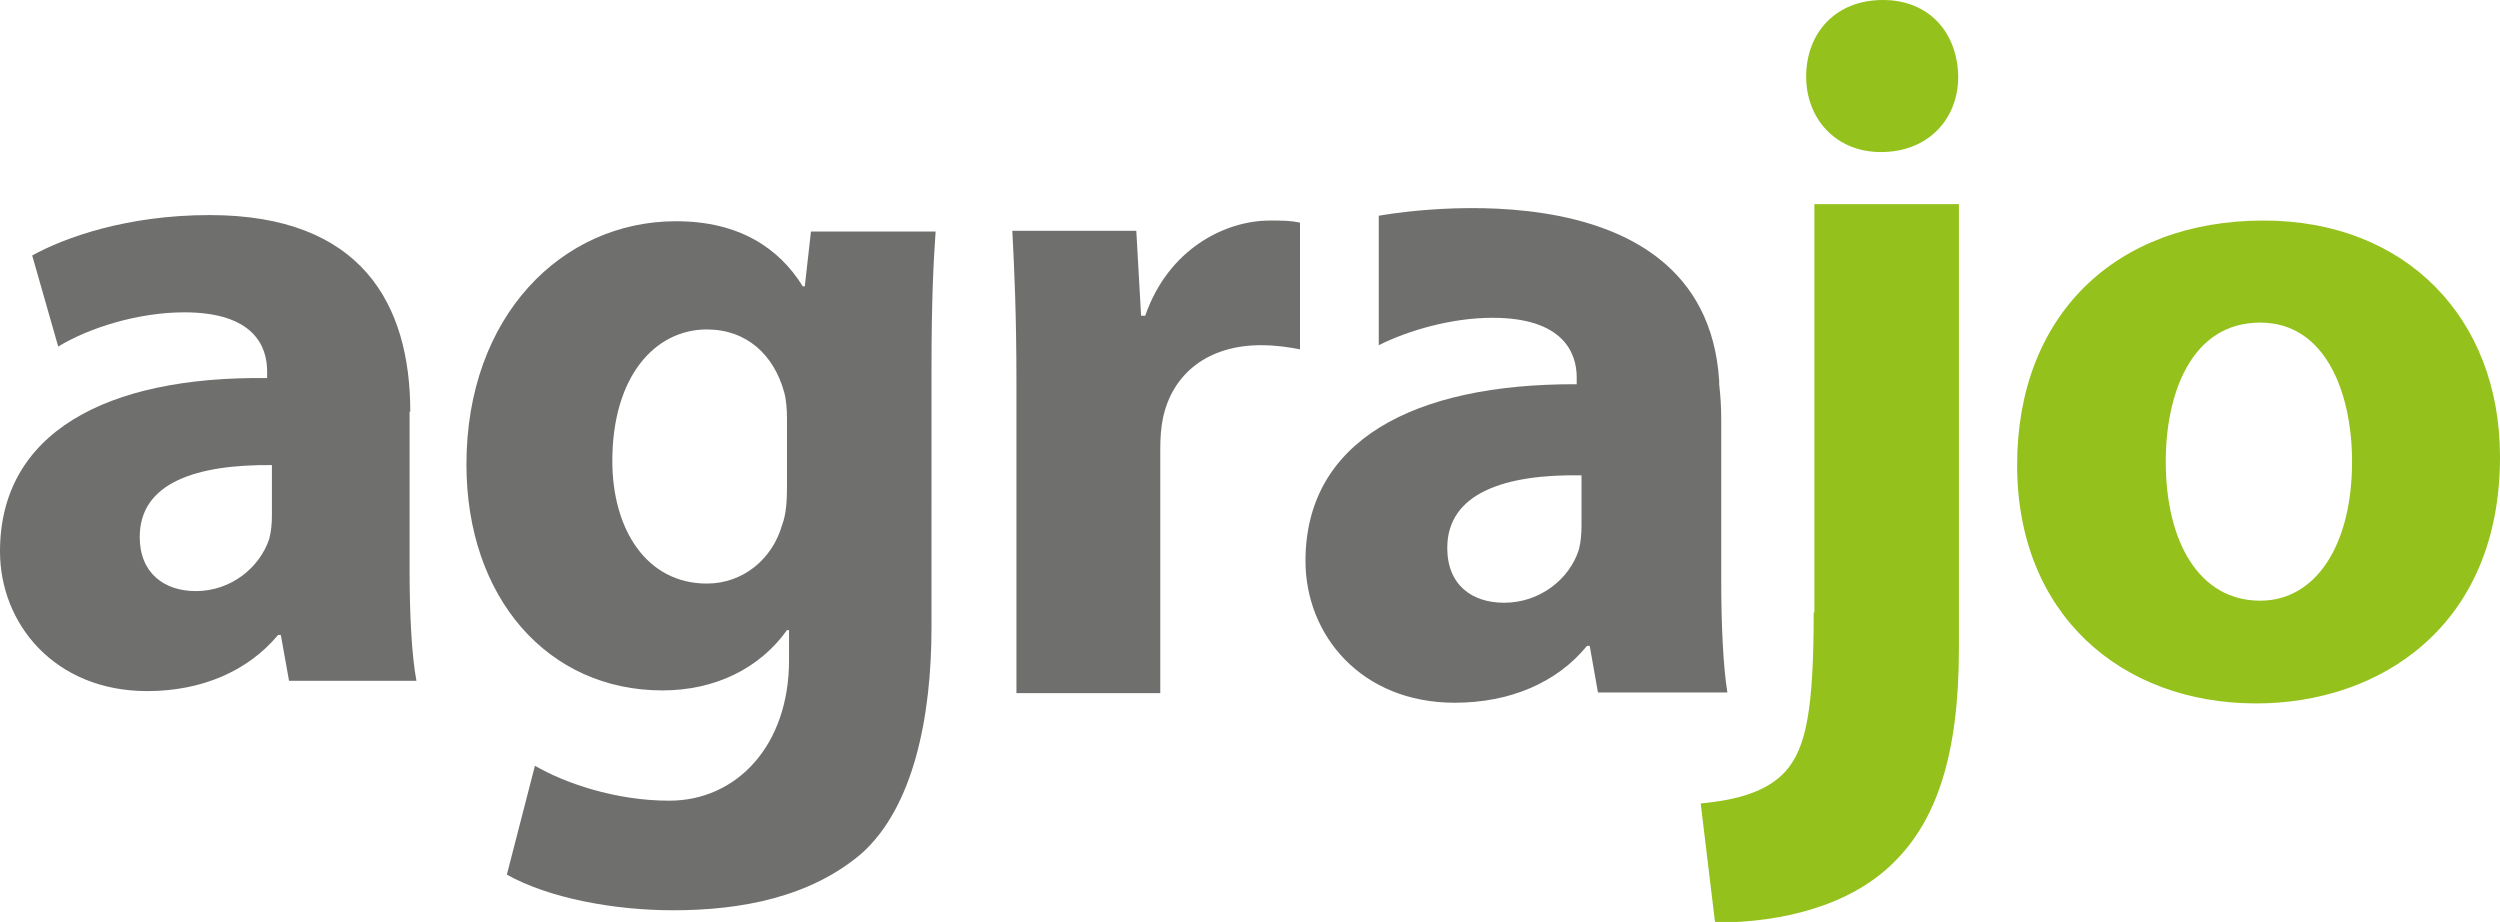
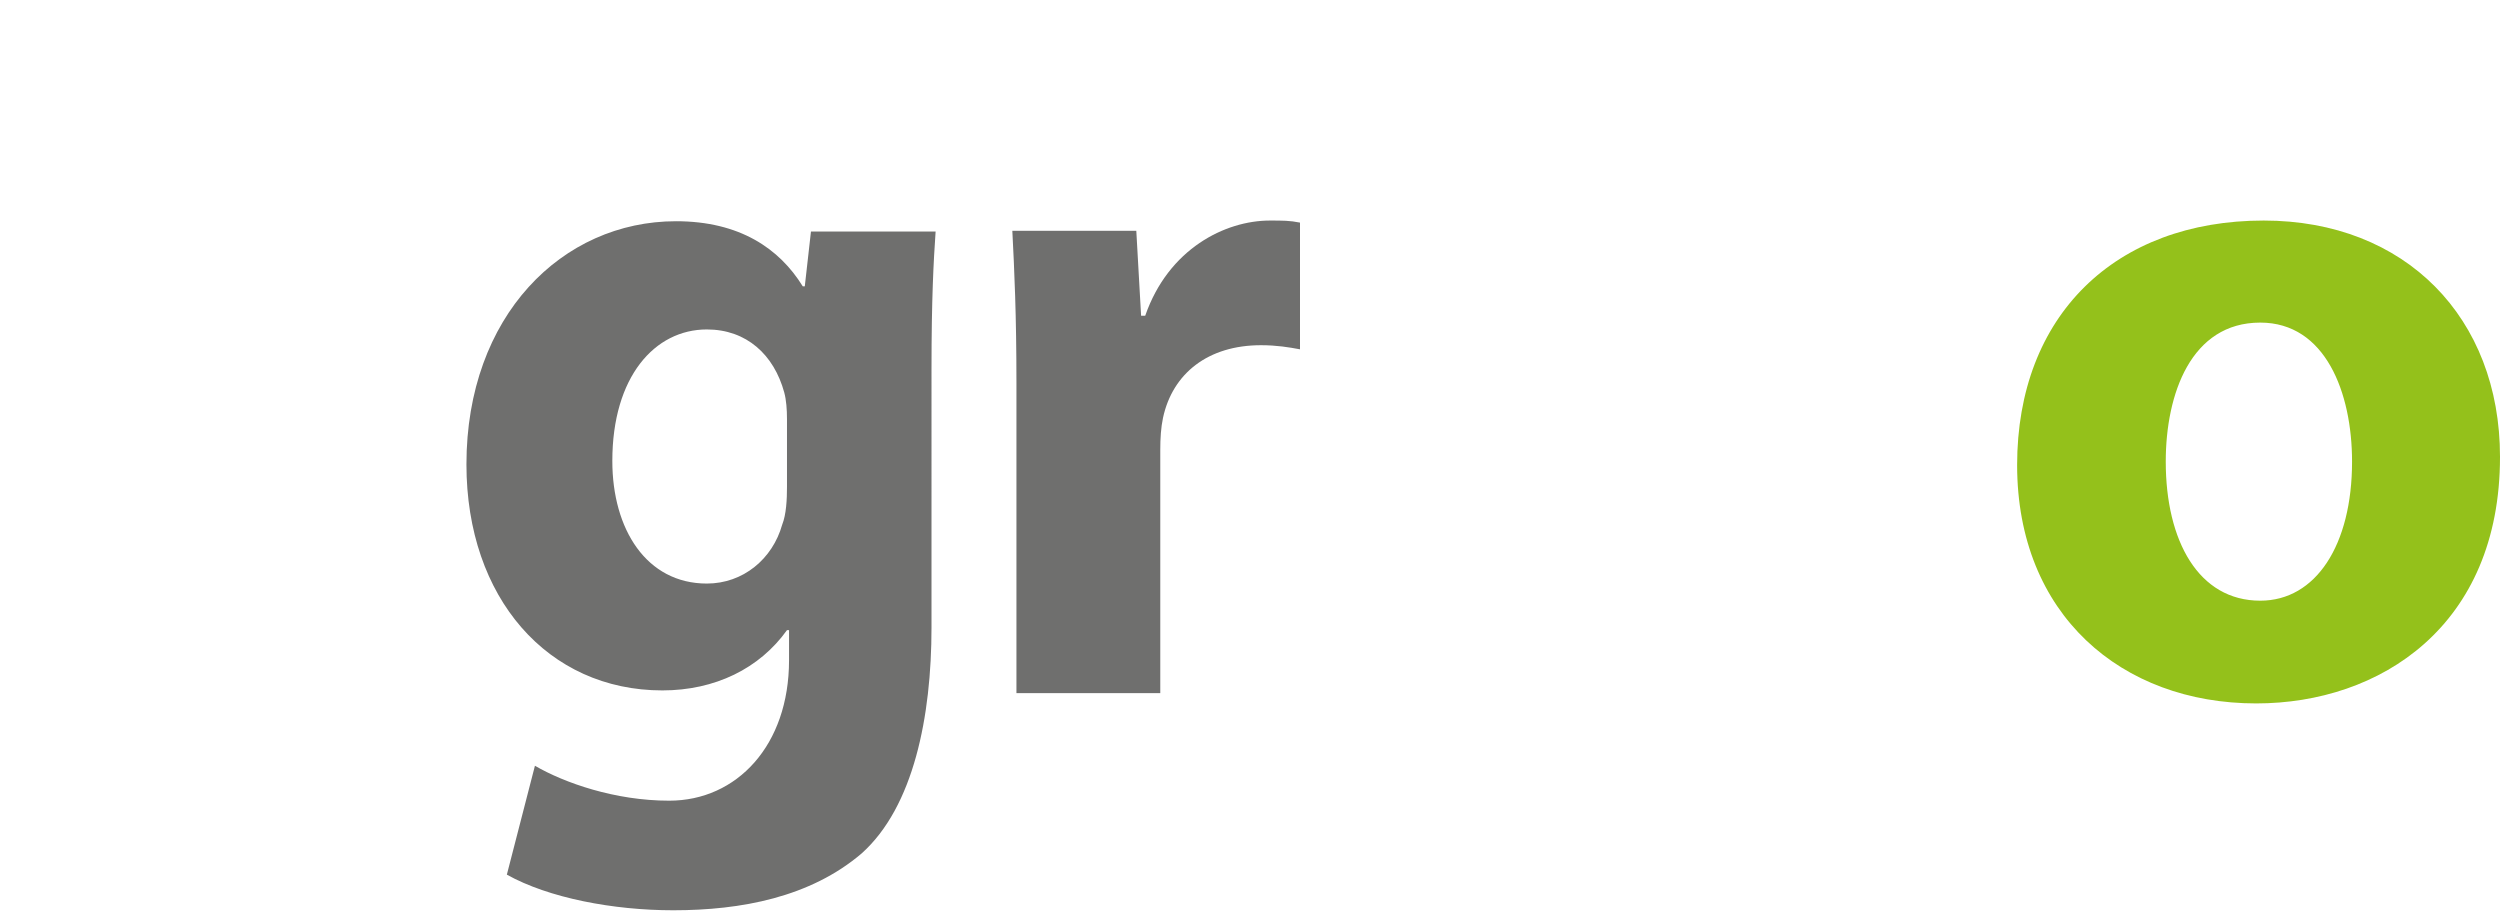
<svg xmlns="http://www.w3.org/2000/svg" version="1.1" id="Ebene_1" x="0px" y="0px" width="365px" height="134.6px" viewBox="0 0 365 134.6" style="enable-background:new 0 0 365 134.6;" xml:space="preserve">
  <style type="text/css">
	.st0{fill:#6F6F6E;}
	.st1{fill:#94C11B;}
</style>
-   <path class="st0" d="M59.9,60.1c0-15.7-7.1-28.7-29.3-28.7c-12.1,0-21.2,3.3-25.9,5.9l3.8,13.3c4.4-2.7,11.6-5,18.4-5  c10.2,0,12.1,5,12.1,8.6v1C15.5,54.9,0,63.2,0,80.5c0,10.6,8,20.4,21.5,20.4c7.9,0,14.7-2.9,19.1-8.2H41l1.2,6.7h18.6  c-0.7-3.7-1-9.8-1-16.2V60.1z M39.7,75.2c0,1.2-0.1,2.4-0.4,3.5c-1.4,4.2-5.6,7.6-10.7,7.6c-4.6,0-8.2-2.6-8.2-7.9  c0-8,8.4-10.6,19.3-10.5V75.2z" />
  <path class="st0" d="M117.5,41.8h-0.3c-3.4-5.5-9.2-9.5-18.5-9.5c-16.6,0-30.6,13.8-30.6,35.5c0,19.5,11.9,33,28.6,33  c7.7,0,14.2-3.2,18.2-8.8h0.3v4.4c0,12.4-7.6,20.5-17.5,20.5c-7.9,0-15.3-2.6-19.6-5.1l-4.1,15.9c6.1,3.4,15.5,5.2,24.3,5.2  c9.9,0,20-1.9,27.5-8.3c7.6-6.8,10.2-20,10.2-33V53.8c0-10.1,0.3-15.7,0.6-20h-18.2L117.5,41.8z M114.9,71.1c0,1.8-0.1,4-0.7,5.5  c-1.4,5-5.7,8.6-11,8.6c-8.8,0-13.8-7.9-13.8-17.9c0-12.3,6.2-19.2,13.8-19.2c5.8,0,9.8,3.7,11.3,9.2c0.3,1.1,0.4,2.5,0.4,3.9V71.1z  " />
  <path class="st0" d="M189.8,32.5c-1.5-0.3-2.5-0.3-4.4-0.3c-6.5,0-14.8,4.1-18.2,13.9h-0.6l-0.7-12.4h-18.1  c0.3,5.8,0.6,12.3,0.6,22.2v45.3h21V65.7c0-1.7,0.1-3.3,0.4-4.7c1.4-6.5,6.6-10.6,14.3-10.6c2.3,0,4.1,0.3,5.7,0.6V32.5z" />
  <path class="st1" d="M330.5,32.2c-21.7,0-36,13.9-36,35.7c0,21.8,15.2,34.8,34.9,34.8c18.1,0,35.6-11.3,35.6-36  C365,46.4,351.2,32.2,330.5,32.2z M330,87.7c-9,0-13.8-8.7-13.8-20.3c0-9.9,3.7-20.3,13.8-20.3c9.5,0,13.4,10.2,13.4,20.3  C343.4,79.6,338.1,87.7,330,87.7z" />
-   <path class="st0" d="M251.3,84.8V61.3c0-1.8-0.1-3.5-0.3-5.2c0-0.2,0-0.3,0-0.5c-2.1-33.1-49.7-24.1-49.7-24.1v3.9v14.6v0.4  c4.4-2.2,10.7-4,16.6-4c10.3,0,12.3,5.1,12.3,8.7v1c-23.9-0.1-39.6,8.3-39.6,25.8c0,10.8,8.1,20.7,21.8,20.7c8,0,14.9-2.9,19.3-8.3  h0.4l1.2,6.8h18.9C251.6,97.5,251.3,91.3,251.3,84.8z M230.9,76.7c0,1.2-0.1,2.5-0.4,3.6c-1.4,4.3-5.7,7.7-10.9,7.7  c-4.7,0-8.3-2.6-8.3-8c0-8.1,8.6-10.8,19.6-10.6V76.7z" />
-   <path class="st1" d="M264.8,89.4c0,14.2-1.1,19.8-4.1,23.2c-2.6,2.9-6.9,4.2-12.4,4.7l2.1,17.4c10.1,0,19.9-2.6,26.1-8.8  c6.2-6.1,9.5-15.6,9.5-31.2V29.8h-21.1V89.4z" />
-   <path class="st1" d="M274.9,0c-6.9,0-11.2,4.8-11.2,11.2c0,6.1,4.3,11,10.9,11c7,0,11.3-4.9,11.3-11C285.8,4.8,281.7,0,274.9,0z" />
</svg>